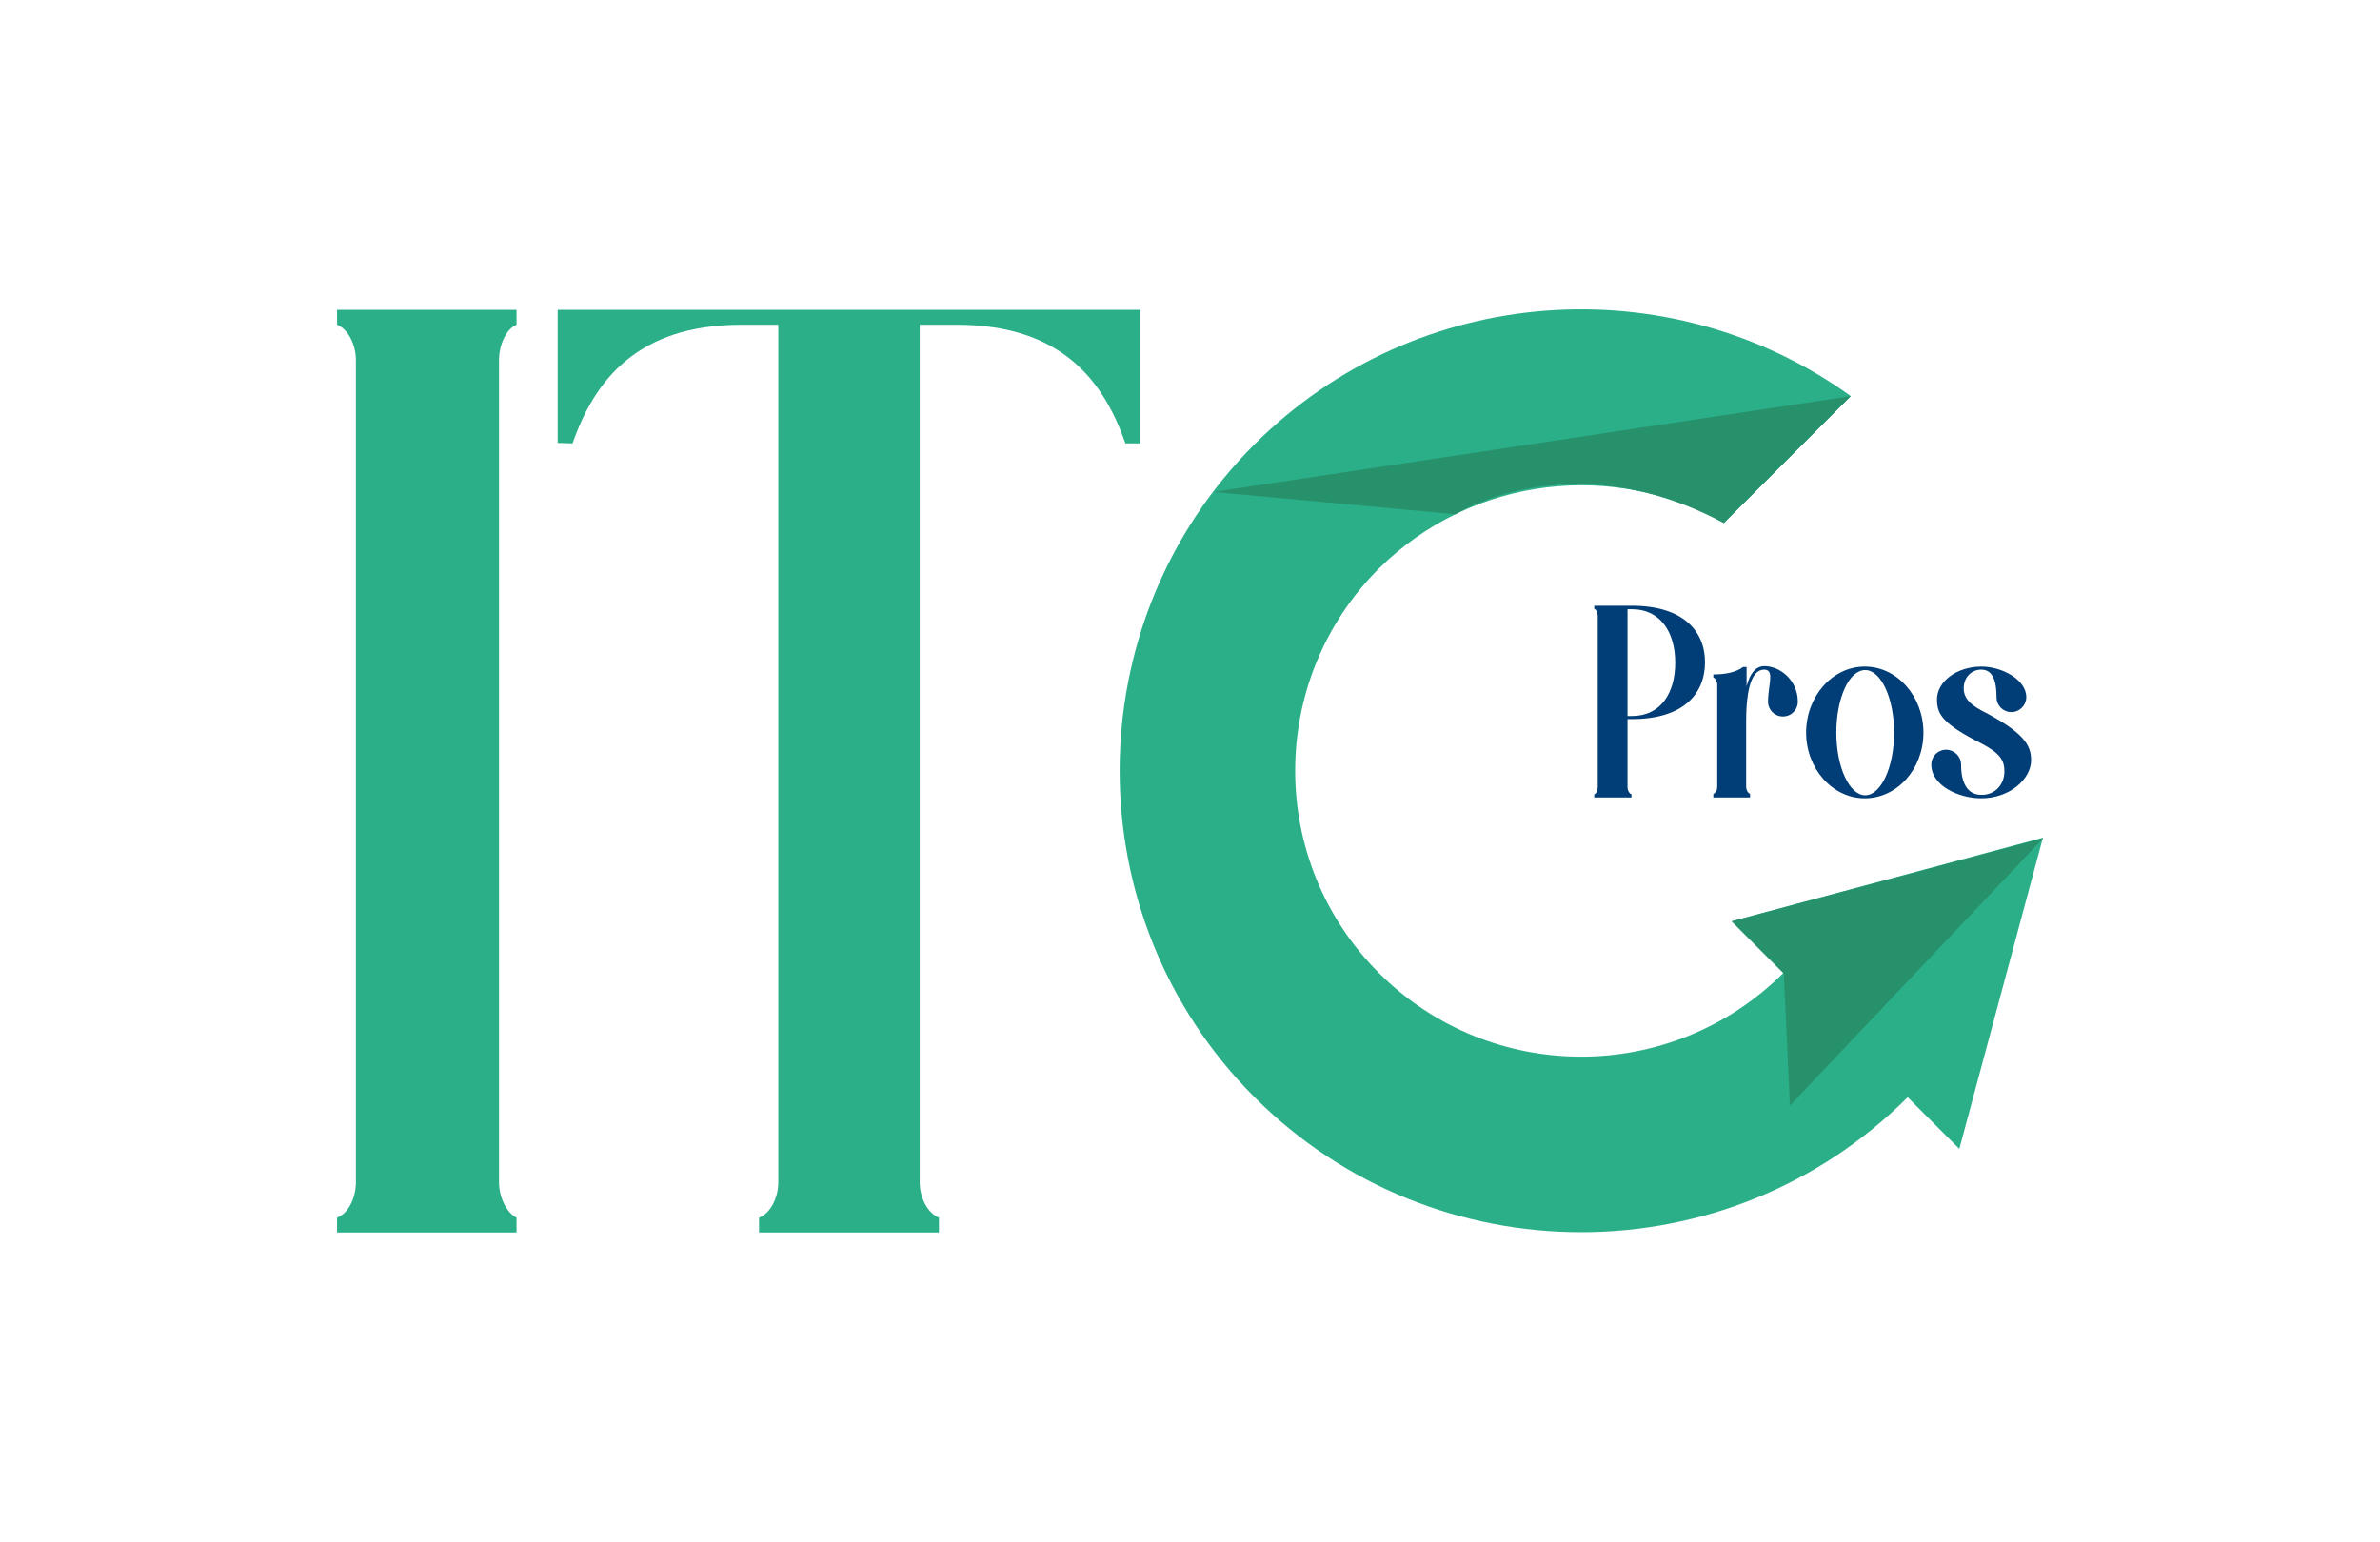
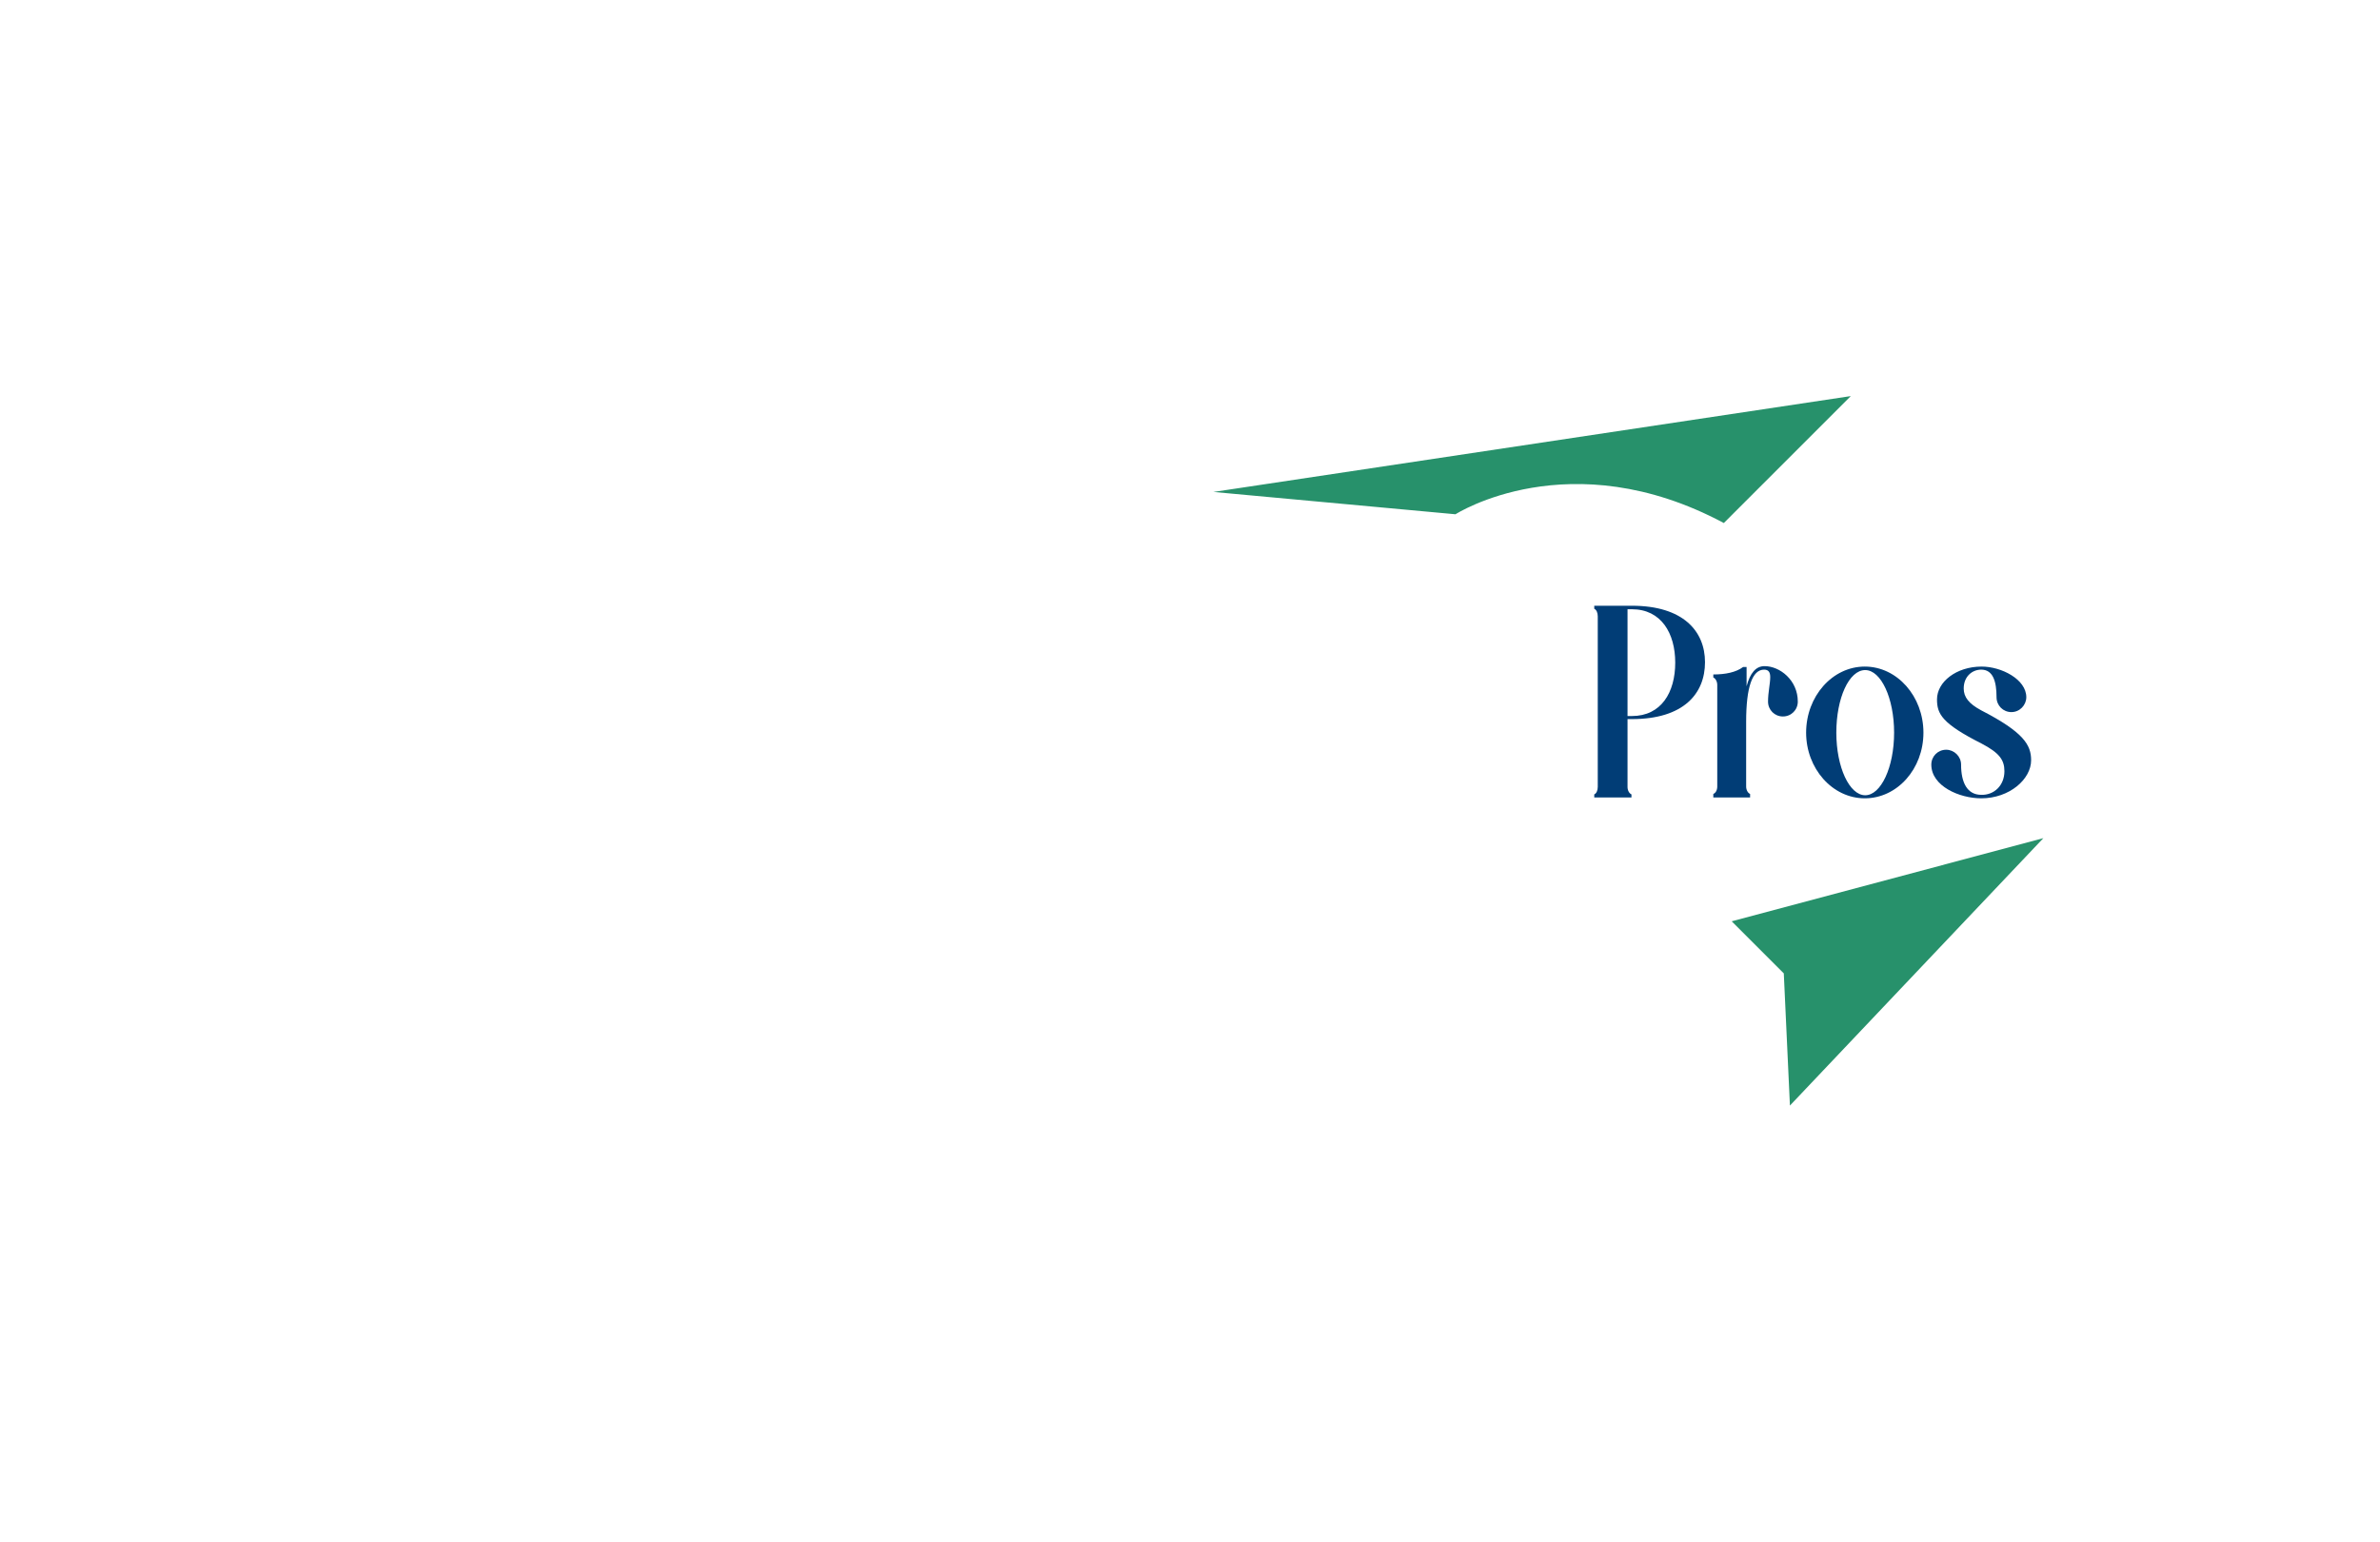
<svg xmlns="http://www.w3.org/2000/svg" version="1.1" id="Layer_1" x="0px" y="0px" viewBox="0 0 543.7 352.3" style="enable-background:new 0 0 543.7 352.3;" xml:space="preserve">
  <style type="text/css">
	.st0{enable-background:new    ;}
	.st1{fill:#013D76;}
	.st2{fill:#2BAF89;}
	.st3{fill:#27916B;}
</style>
  <g>
    <g>
      <g class="st0">
        <path class="st1" d="M372.7,182.2h-8.5v-0.7c0.5-0.2,0.8-0.9,0.8-1.7v-39c0-0.8-0.3-1.5-0.8-1.7v-0.7h8.6     c11.7,0,16.7,5.8,16.7,12.9c0,7.2-4.9,13-16.7,13h-1v15.5c0,0.8,0.4,1.5,0.9,1.7V182.2z M371.8,163.6h1c6.7,0,9.9-5.4,9.9-12.2     c0-6.7-3.2-12.2-9.9-12.2h-1V163.6z" />
        <path class="st1" d="M399.9,182.2h-8.5v-0.8c0.5-0.2,0.9-0.8,0.9-1.7v-23.2c0-0.8-0.4-1.5-0.9-1.7v-0.7c2.8,0,5.2-0.5,6.8-1.7     h0.8v4.4c0.8-3,2.1-4.6,4.1-4.6c3.5,0,7.6,3.2,7.6,8.1c0,1.9-1.5,3.4-3.4,3.4c-1.9,0-3.4-1.5-3.4-3.4c0-2.1,0.5-4.1,0.5-5.6     c0-1-0.3-1.7-1.4-1.7c-2.7,0-4.1,4-4.1,11.9v14.8c0,0.8,0.4,1.5,0.9,1.7V182.2z" />
        <path class="st1" d="M439.4,167.4c0,8.3-6,15-13.4,15c-7.4,0-13.4-6.8-13.4-15c0-8.3,6-15.1,13.4-15.1     C433.4,152.3,439.4,159.1,439.4,167.4z M432.7,167.4c0-7.9-3-14.3-6.6-14.3c-3.7,0-6.6,6.4-6.6,14.3c0,7.9,3,14.3,6.6,14.3     C429.7,181.7,432.7,175.3,432.7,167.4z" />
        <path class="st1" d="M457.9,176.2c0-2.6-1.2-4.2-5.2-6.3c-9.1-4.6-10.2-6.8-10.2-10.1c0-4,4.4-7.5,10.2-7.5     c4.5,0,10.2,2.9,10.2,7c0,1.8-1.5,3.4-3.4,3.4c-1.9,0-3.4-1.5-3.4-3.4c0-3.6-0.8-6.3-3.5-6.3c-2.1,0-4,1.6-4,4.3c0,2,1.2,3.5,4,5     c9.7,5,11.4,7.9,11.4,11.4c0,4.3-4.9,8.7-11.4,8.7c-5,0-11.4-2.8-11.4-7.7c0-1.9,1.5-3.4,3.4-3.4c1.8,0,3.4,1.5,3.4,3.4     c0,4.1,1.4,6.9,4.6,6.9C455.5,181.7,457.9,179.5,457.9,176.2z" />
      </g>
      <g>
        <g>
-           <path class="st2" d="M118,281.6H77v-3.4c2.5-0.9,4.3-4.4,4.3-8.1V82.3c0-3.7-1.9-7.2-4.3-8.1v-3.4H118v3.4c-2.2,0.9-4,4.3-4,8.1      v187.8c0,3.7,1.9,7.1,4,8.1C118,278.2,118,281.6,118,281.6z" />
-           <path class="st2" d="M127.4,101.2V70.8h133.1v30.5h-3.4c-5-14.3-14.6-27.1-38.6-27.1h-8.4v195.9c0,3.7,1.9,7.1,4.4,8.1v3.4      h-41.1v-3.4c2.5-0.9,4.4-4.4,4.4-8.1V74.2h-8.4c-23.9,0-33.6,12.8-38.6,27.1L127.4,101.2L127.4,101.2z" />
-         </g>
+           </g>
        <g>
-           <path class="st2" d="M393.8,119.5l29-29c-41.2-29.7-99.1-26-136.2,11c-41.1,41.1-41.1,108.1,0,149.2      c41.1,41.1,108.1,41.1,149.2,0l11.8,11.8l19.1-71.1l-71.1,19.1l11.8,11.8c-25.5,25.5-66.9,25.5-92.4,0      c-25.5-25.5-25.5-66.9,0-92.4C336.4,108.7,368.9,105.2,393.8,119.5z" />
          <path class="st3" d="M393.8,119.5l29-29l-145.6,21.9l55.3,5.1C332.5,117.5,358.6,100.7,393.8,119.5L393.8,119.5z" />
          <polygon class="st3" points="407.5,222.4 395.6,210.5 466.8,191.5 408.9,252.6     " />
        </g>
      </g>
    </g>
  </g>
</svg>